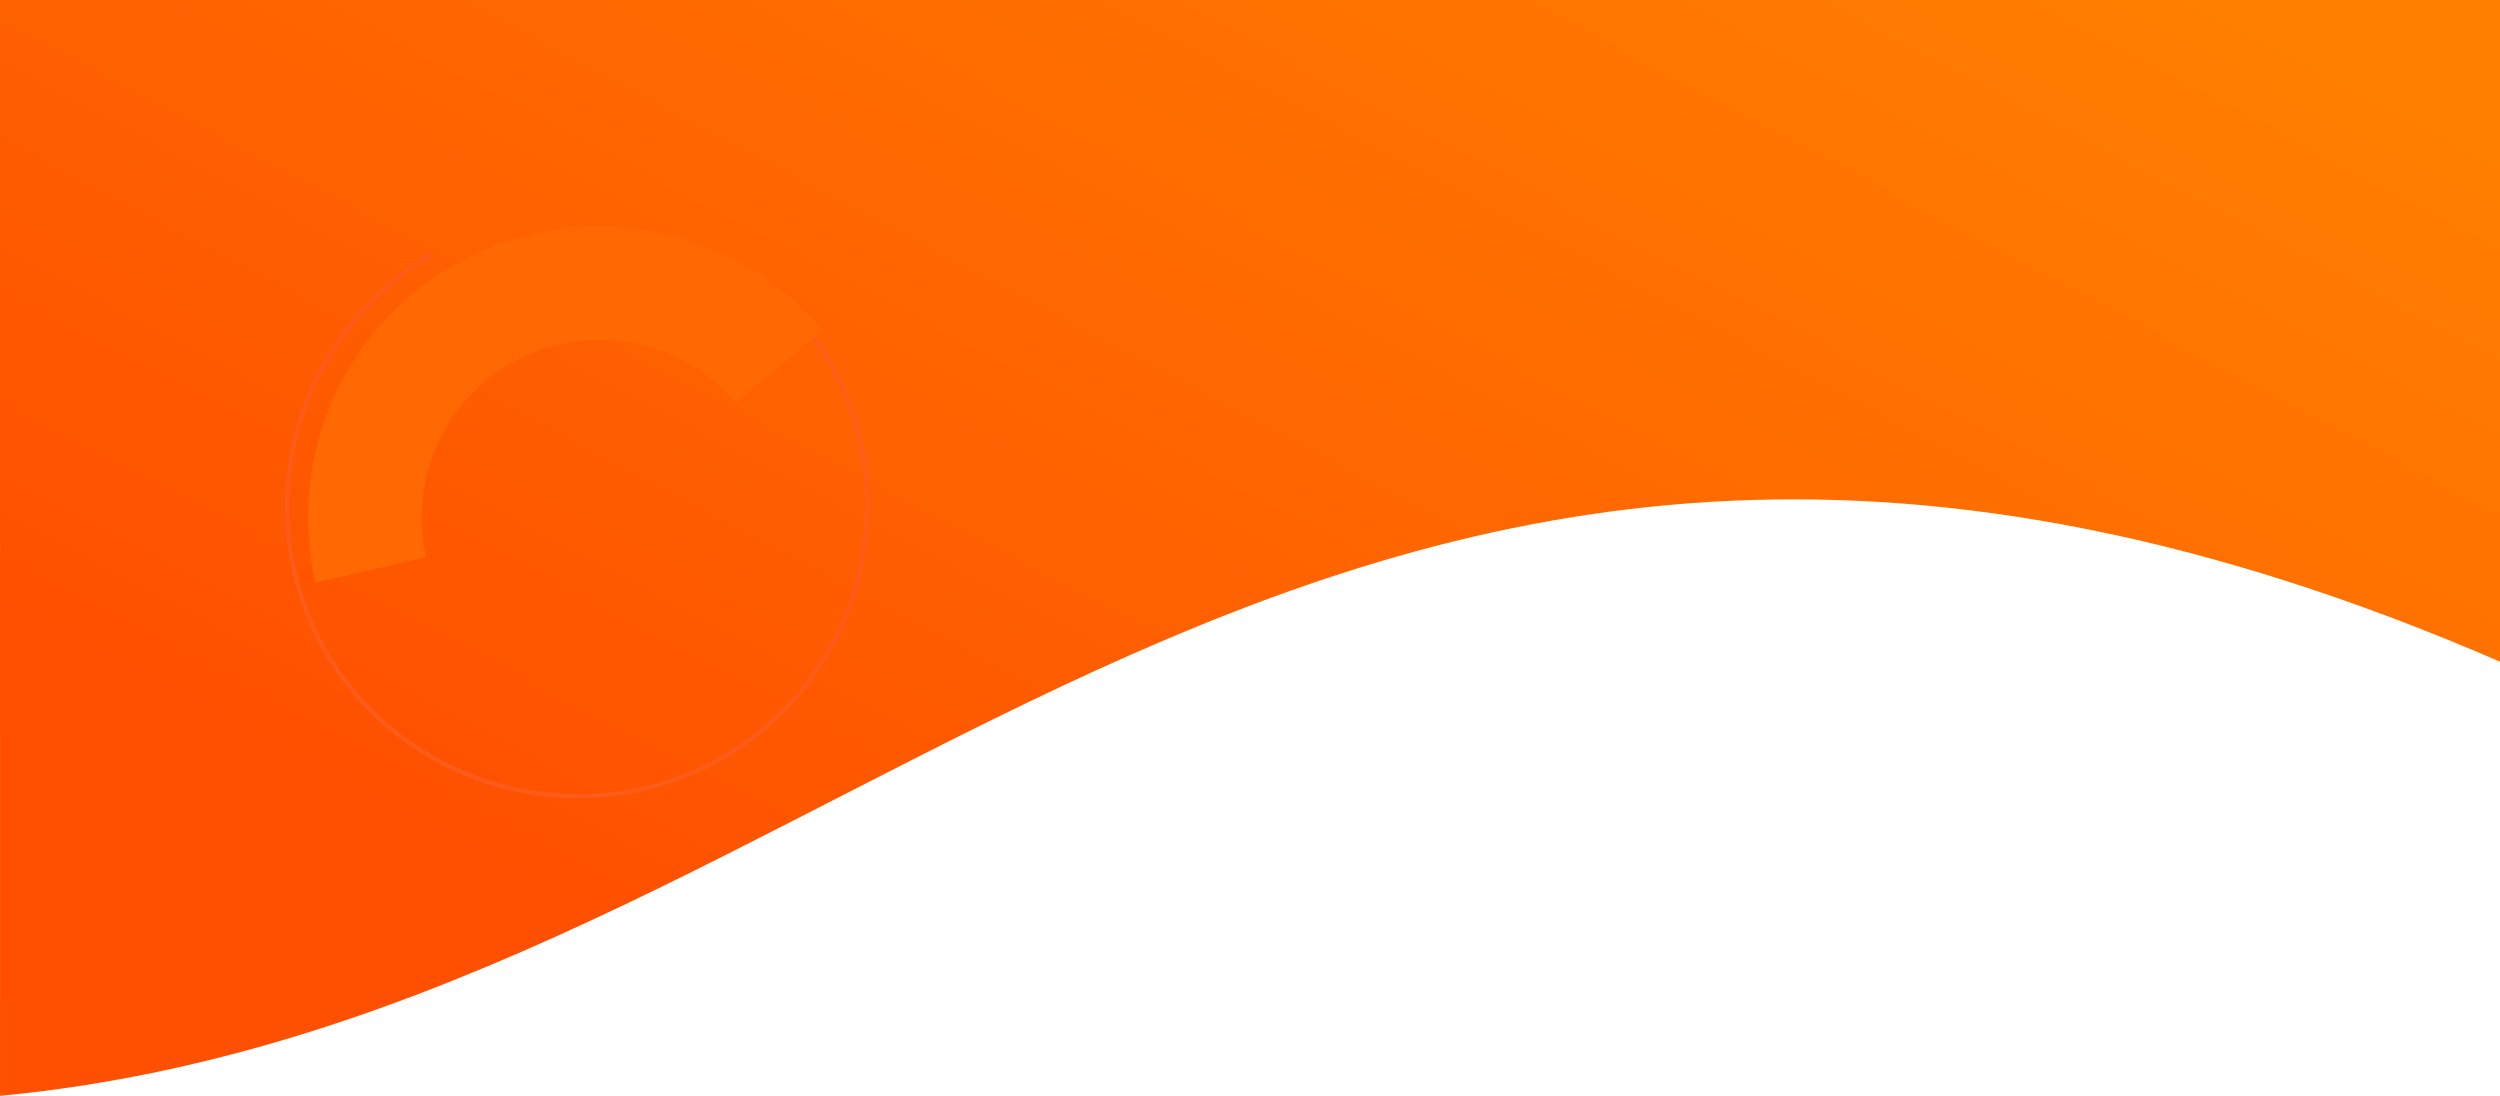
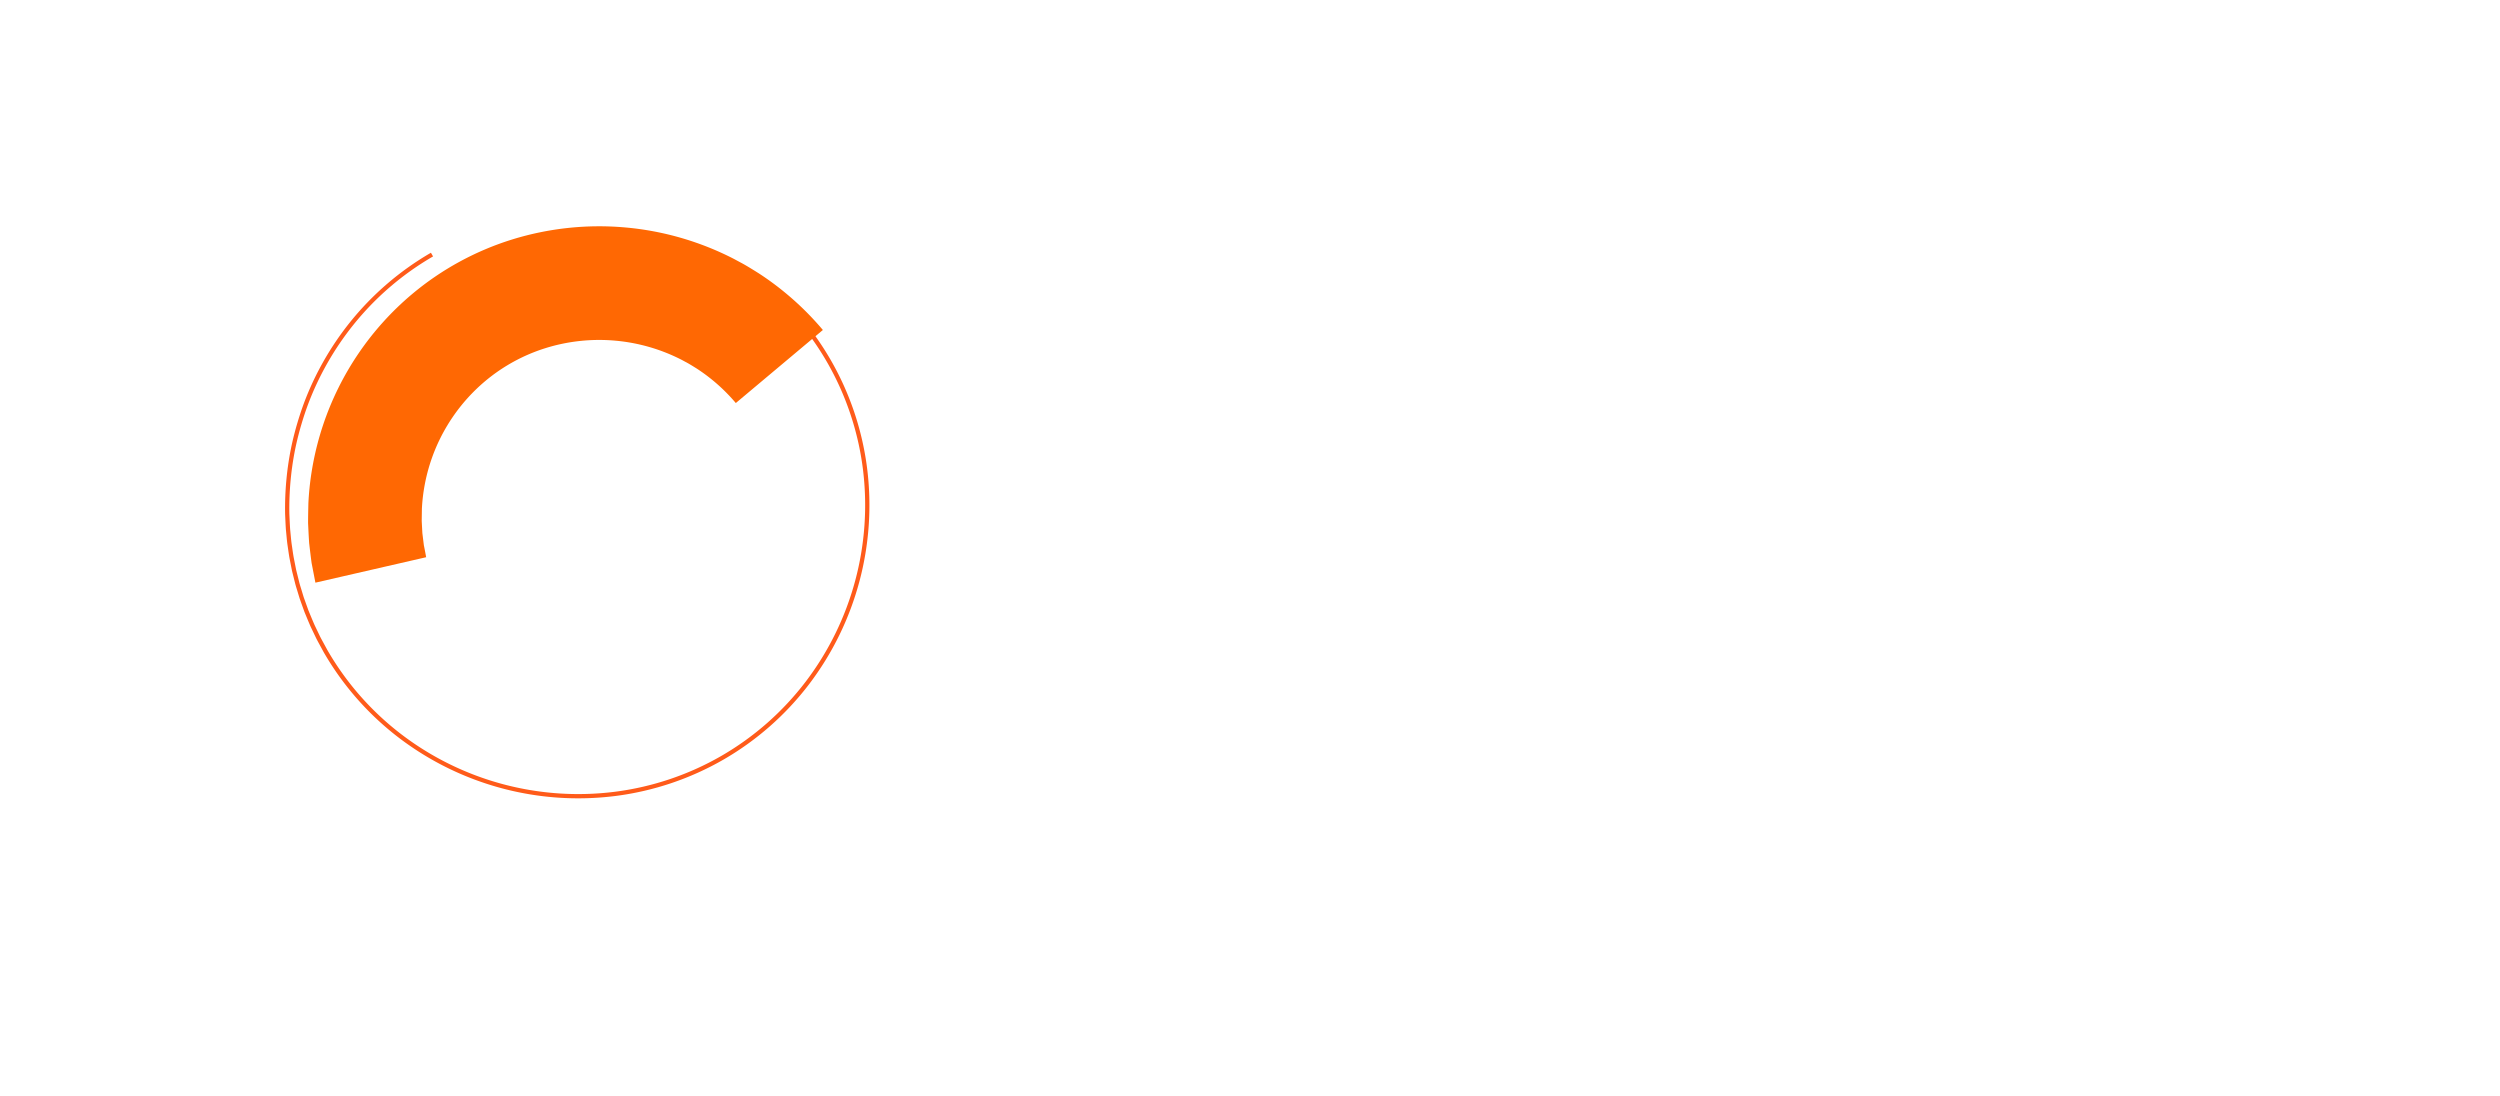
<svg xmlns="http://www.w3.org/2000/svg" width="1919.998" height="841.596" viewBox="0 0 1919.998 841.596">
  <defs>
    <linearGradient id="linear-gradient" x1="0.143" y1="0.76" x2="0.976" y2="0.079" gradientUnits="objectBoundingBox">
      <stop offset="0" stop-color="#ff4f00" />
      <stop offset="1" stop-color="#ff8000" />
    </linearGradient>
  </defs>
  <g id="header-background-top" transform="translate(-0.002 0)">
-     <path id="Path_117708" data-name="Path 117708" d="M32.667,1092.939l-.017-841.6h1920V759.5C1040.457,364.324,700.518,1029.387,32.667,1092.939Z" transform="translate(-32.648 -251.344)" fill="url(#linear-gradient)" />
    <path id="Path_183605" data-name="Path 183605" d="M58.5,239.391h3.269a219.7,219.7,0,0,0,15.02,79.561,223.607,223.607,0,0,0,35.557,60.633,243.984,243.984,0,0,0,21.467,22.643,224.8,224.8,0,0,0,22.175,17.882,232.532,232.532,0,0,0,21.825,13.716c3.617,1.868,7.118,3.723,10.573,5.411,3.512,1.566,6.873,3.2,10.218,4.579,3.372,1.314,6.6,2.68,9.793,3.836q4.817,1.645,9.314,3.177l8.806,2.523c2.821.835,5.606,1.357,8.24,2.01q1.983.461,3.883.905,1.917.353,3.754.688,3.675.664,7.013,1.268c4.485.585,8.52,1.144,12.117,1.53q5.413.419,9.474.731c2.708.162,4.973.152,6.781.219q5.428.142,5.428.141h.033a219.345,219.345,0,0,0,84.6-17.03A224.091,224.091,0,0,0,487.656,324.006a219.383,219.383,0,0,0,17.025-84.6v-.033a219.38,219.38,0,0,0-17.03-84.6,224.062,224.062,0,0,0-119.812-119.8,219.41,219.41,0,0,0-84.6-17.027l-.033,0a221.4,221.4,0,0,0-71.35,11.817l-5.7,2.03L200.5,33.971l-5.585,2.335L189.4,38.8q-.346-.74-.346-.74-.172-.37-.346-.74c-.114-.247-.23-.492-.345-.74t-.346-.74q5.6-2.525,5.6-2.527l5.666-2.371,5.73-2.216,5.787-2.059a224.609,224.609,0,0,1,72.4-11.991l.033,0A222.677,222.677,0,0,1,369.1,31.949,227.345,227.345,0,0,1,490.666,153.505a222.63,222.63,0,0,1,17.284,85.863v.034a222.661,222.661,0,0,1-17.28,85.865A227.331,227.331,0,0,1,369.111,446.83a222.635,222.635,0,0,1-85.865,17.284h-.033s-1.835-.046-5.508-.141c-1.835-.069-4.133-.061-6.884-.224q-4.119-.316-9.613-.742c-3.651-.391-7.747-.958-12.3-1.554l-7.116-1.285-3.811-.7-3.942-.919c-2.672-.664-5.5-1.195-8.363-2.04l-8.938-2.563q-4.562-1.554-9.453-3.223c-3.236-1.175-6.518-2.559-9.939-3.893-3.395-1.4-6.806-3.056-10.37-4.648-3.5-1.713-7.057-3.594-10.728-5.49A236.063,236.063,0,0,1,154.1,422.777a227.839,227.839,0,0,1-22.5-18.143,247.272,247.272,0,0,1-21.778-22.969,226.825,226.825,0,0,1-36.08-61.524A222.974,222.974,0,0,1,58.5,239.391" transform="translate(509.029 23.746) rotate(60)" fill="#ff5b1a" />
    <path id="Path_183607" data-name="Path 183607" d="M0,423.293V336.011a137.333,137.333,0,0,0,39.454-5.928c4.227-1.389,7.4-2.426,9.451-3.314l3.107-1.229a138.544,138.544,0,0,0,44.334-29.79,138.612,138.612,0,0,0,29.8-44.329,134.861,134.861,0,0,0,10.474-52.012v-.037a136.62,136.62,0,0,0-5.142-37,137.166,137.166,0,0,0-14.99-34.284A137.341,137.341,0,0,0,92.77,99.139q-3.542-3.064-7.085-6.13Q81.941,90.2,78.2,87.384l-7.855-5.1s-2.761-1.466-8.189-4.559Q72.082,58.3,72.08,58.294q4.968-9.711,9.928-19.431t9.928-19.431S95.244,12.958,101.863,0L115.3,7.469c4.329,2.736,8.616,5.554,12.893,8.372,4.145,3.012,8.214,6.132,12.292,9.234,3.928,3.289,7.771,6.683,11.626,10.055a224.581,224.581,0,0,1,38.818,47.381,224.457,224.457,0,0,1,24.541,56.122,223.9,223.9,0,0,1,8.431,60.725v.062a222.252,222.252,0,0,1-17.254,85.728,225.875,225.875,0,0,1-48.586,72.324,225.824,225.824,0,0,1-72.329,48.573l-5.107,2.035c-3.382,1.411-8.586,3.207-15.569,5.446A221.126,221.126,0,0,1,38.3,419.916,224.059,224.059,0,0,1,0,423.293" transform="translate(307.707 525.518) rotate(-130)" fill="#ff6803" />
  </g>
</svg>